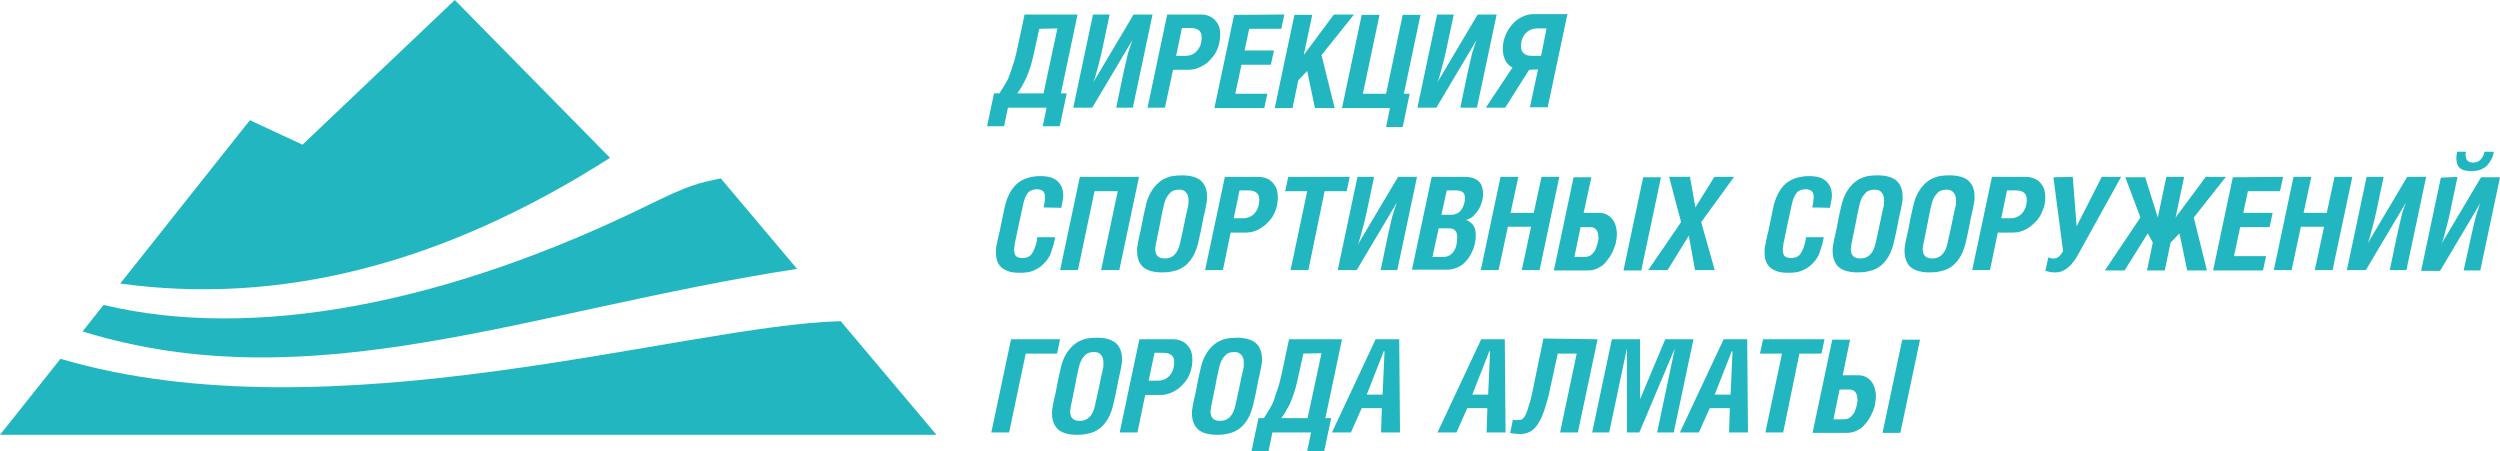
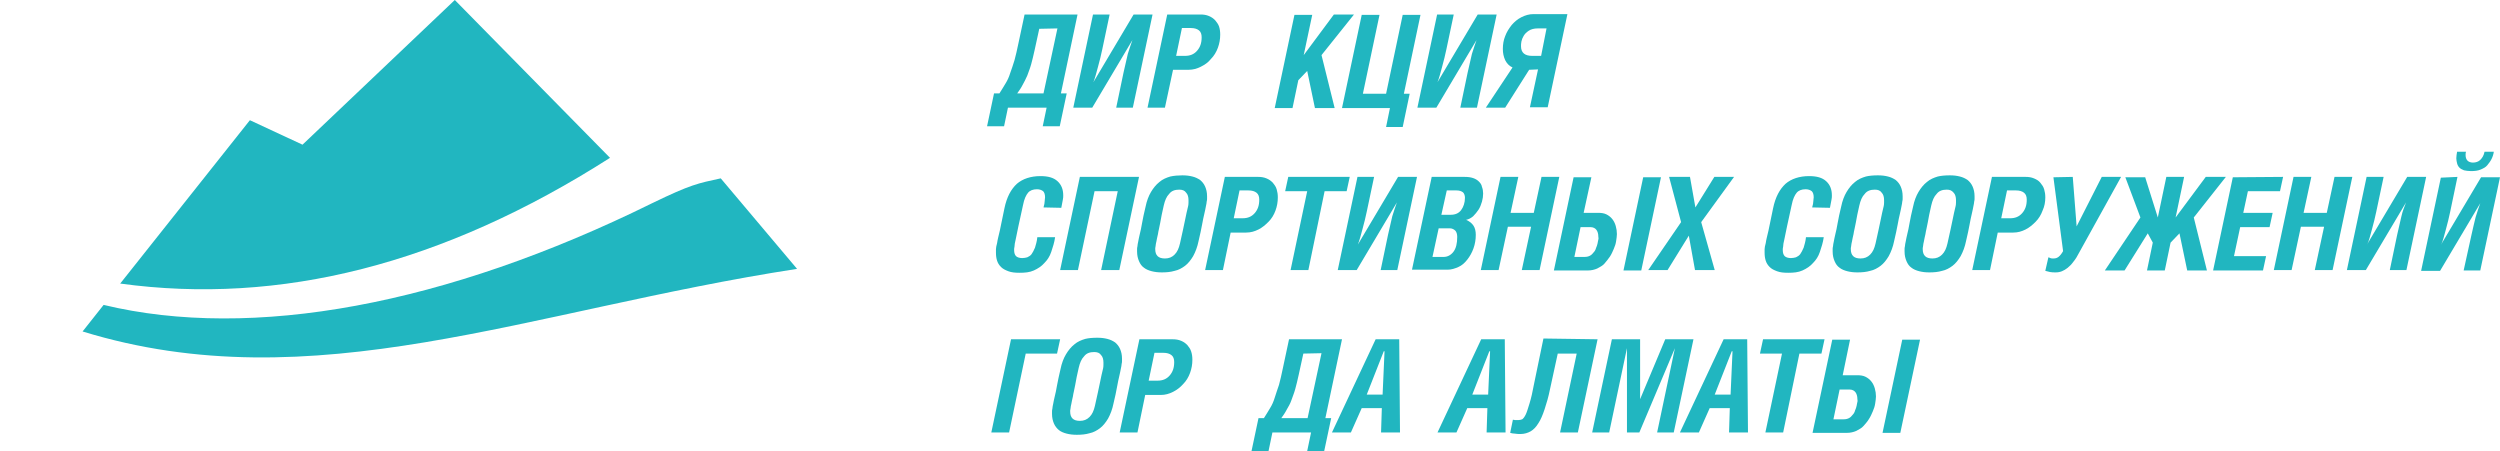
<svg xmlns="http://www.w3.org/2000/svg" id="_Слой_1" data-name=" Слой 1" viewBox="0 0 646.59 116.65">
  <defs>
    <style> .cls-1 { fill: #21b6c0; } </style>
  </defs>
  <g>
    <path class="cls-1" d="M278.69,3.75l-4.3,20.4h1.5l-1.8,8.5h-4.4l1-4.8h-10l-1,4.8h-4.4l1.8-8.5h1.4c.6-.9,1.1-1.8,1.6-2.6,.5-.8,.9-1.7,1.2-2.7,.4-1,.7-2.1,1.1-3.3,.3-1.2,.7-2.7,1-4.3l1.6-7.5h13.7Zm-9.9,3.7l-1.2,5.5c-.3,1.4-.6,2.6-.9,3.7s-.7,2-1,2.9c-.4,.9-.8,1.7-1.2,2.4-.4,.8-.9,1.5-1.4,2.2h6.8l3.6-16.8-4.7,.1h0Z" />
    <path class="cls-1" d="M286.99,3.75l-1.9,9c-.2,.7-.3,1.5-.5,2.2-.2,.8-.4,1.6-.6,2.3-.2,.8-.4,1.5-.6,2.2s-.4,1.3-.6,1.8h0l10.4-17.5h4.9l-5.1,24.1h-4.3l1.9-9.1c.4-1.8,.8-3.4,1.1-4.8,.4-1.3,.8-2.5,1.2-3.6h0l-10.4,17.5h-4.9l5.1-24.1h4.3Z" />
    <path class="cls-1" d="M301.29,27.85h-4.5l5.1-24.1h8.6c.8,0,1.5,.1,2.2,.4s1.1,.6,1.6,1.1c.4,.5,.8,1,1,1.6s.3,1.3,.3,2.1c0,1.2-.2,2.3-.6,3.4s-1,2.1-1.8,2.9c-.7,.9-1.6,1.5-2.6,2s-2,.8-3.2,.8h-4l-2.1,9.8h0Zm2.9-13.4h2.3c1.3,0,2.3-.4,3.1-1.3,.8-.9,1.2-2,1.2-3.5,0-.8-.2-1.4-.7-1.8s-1.2-.6-2.1-.6h-2.3l-1.5,7.2h0Z" />
-     <path class="cls-1" d="M332.19,3.75l-.8,3.7h-8.3l-1.2,5.6h7.6l-.8,3.7h-7.6l-1.6,7.5h8.3l-.8,3.7h-12.9l5.1-24.1,13-.1h0Z" />
    <path class="cls-1" d="M337.19,14.25l7.8-10.5h5.2l-8.4,10.5,3.4,13.7h-5.1l-2-9.6-2.3,2.4-1.5,7.2h-4.6l5.1-24.1h4.6l-2.2,10.4h0Z" />
    <path class="cls-1" d="M352.49,24.25h6l4.3-20.4h4.6l-4.3,20.4h1.5l-1.8,8.6h-4.3l1-4.9h-12.4l5.1-24.1h4.6l-4.3,20.4h0Z" />
    <path class="cls-1" d="M375.99,3.75l-1.9,9c-.2,.7-.3,1.5-.5,2.2-.2,.8-.4,1.6-.6,2.3-.2,.8-.4,1.5-.6,2.2s-.4,1.3-.6,1.8h0l10.4-17.5h4.9l-5.1,24.1h-4.3l1.9-9.1c.4-1.8,.8-3.4,1.1-4.8,.4-1.3,.8-2.5,1.2-3.6h0l-10.4,17.5h-4.9l5.1-24.1h4.3Z" />
    <path class="cls-1" d="M395.49,18.05l-6.2,9.8h-5l6.9-10.4c-.9-.4-1.5-1.1-1.9-1.9-.4-.9-.6-1.8-.6-2.9,0-1.2,.2-2.3,.6-3.3,.4-1.1,1-2,1.7-2.9,.7-.8,1.5-1.5,2.5-2s2-.8,3.1-.8h8.8l-5.1,24.1h-4.6l2.1-9.8-2.3,.1h0Zm4.5-10.7h-2.3c-.9,0-1.7,.2-2.3,.6s-1,.8-1.3,1.3-.5,1-.6,1.5-.1,.9-.1,1.2c0,1.7,1,2.5,2.9,2.5h2.3l1.4-7.1h0Z" />
    <path class="cls-1" d="M269.89,53.65c.2-.7,.3-1.2,.3-1.6s.1-.7,.1-1c0-.8-.2-1.3-.5-1.6-.4-.3-.9-.5-1.6-.5-1,0-1.8,.3-2.3,.9s-1,1.6-1.3,3.2c-.5,2.3-.9,4.1-1.2,5.5-.3,1.4-.5,2.5-.7,3.4-.2,.8-.3,1.4-.3,1.8-.1,.4-.1,.7-.1,.9,0,.8,.2,1.3,.5,1.6,.3,.3,.9,.5,1.6,.5,.5,0,.9-.1,1.3-.2,.4-.2,.8-.4,1.1-.8,.3-.4,.6-1,.9-1.7,.2-.7,.5-1.6,.6-2.7h4.6c-.2,1.4-.6,2.6-1,3.8-.4,1.2-1,2.1-1.8,2.9-.7,.8-1.6,1.4-2.7,1.9s-2.3,.6-3.7,.6c-1.2,0-2.1-.1-2.9-.4-.8-.3-1.4-.6-1.9-1.1s-.8-1-1-1.6-.3-1.3-.3-2.1v-.9c0-.3,.1-.9,.3-1.6,.1-.8,.4-1.9,.7-3.2,.3-1.4,.7-3.3,1.2-5.8,.6-2.9,1.7-4.9,3.2-6.3,1.5-1.3,3.6-2,6.1-2,2,0,3.4,.4,4.4,1.3s1.5,2.1,1.5,3.7c0,.3,0,.7-.1,1.1s-.2,1.1-.4,2.1l-4.6-.1h0Z" />
    <path class="cls-1" d="M294.59,45.75l-5.1,24.1h-4.7l4.3-20.4h-6l-4.3,20.4h-4.6l5.1-24.1h15.3Z" />
    <path class="cls-1" d="M305.79,45.35c1,0,1.8,.1,2.6,.3,.8,.2,1.4,.5,2,.9,.5,.4,1,1,1.3,1.7s.5,1.5,.5,2.5v.6c0,.2,0,.5-.1,.8,0,.3-.1,.7-.2,1.2s-.2,1.1-.4,1.9-.4,1.8-.6,2.9-.5,2.5-.9,4.2c-.3,1.5-.8,2.8-1.4,3.9-.6,1-1.3,1.9-2.1,2.5-.8,.6-1.7,1.1-2.7,1.3-1,.3-2.1,.4-3.3,.4-1,0-1.8-.1-2.6-.3-.8-.2-1.5-.5-2-.9-.6-.4-1-1-1.3-1.7s-.5-1.5-.5-2.5v-.6c0-.2,0-.4,.1-.8,0-.3,.1-.7,.2-1.2s.2-1.1,.4-1.9c.2-.8,.4-1.7,.6-2.9,.2-1.2,.5-2.5,.9-4.2,.3-1.5,.8-2.8,1.4-3.8s1.3-1.9,2.2-2.6c.8-.7,1.8-1.1,2.8-1.4,.9-.2,2-.3,3.1-.3h0Zm-.8,3.7c-1.1,0-2,.3-2.6,1.1-.7,.7-1.1,1.7-1.4,3-.4,1.7-.7,3.2-.9,4.4-.2,1.2-.5,2.2-.6,3-.2,.8-.3,1.4-.4,1.9s-.2,.8-.2,1.1-.1,.4-.1,.6v.3c0,1.6,.8,2.4,2.5,2.4,1,0,1.8-.3,2.5-1s1.1-1.6,1.4-2.9c.6-2.6,1-4.6,1.3-6s.5-2.5,.7-3.2,.2-1.2,.2-1.4v-.6c0-.8-.2-1.5-.6-1.9-.4-.6-1-.8-1.8-.8h0Z" />
    <path class="cls-1" d="M316.29,69.85h-4.6l5.1-24.1h8.6c.8,0,1.5,.1,2.2,.4s1.1,.6,1.6,1.1c.4,.5,.8,1,1,1.7s.3,1.3,.3,2.1c0,1.2-.2,2.3-.6,3.4s-1,2.1-1.8,2.9-1.6,1.5-2.6,2-2,.8-3.2,.8h-4l-2,9.7h0Zm2.8-13.4h2.3c1.3,0,2.3-.4,3.1-1.3,.8-.9,1.2-2,1.2-3.5,0-.8-.2-1.4-.7-1.8s-1.2-.6-2.1-.6h-2.3l-1.5,7.2h0Z" />
    <path class="cls-1" d="M338.39,69.85h-4.6l4.3-20.4h-5.7l.8-3.7h15.9l-.8,3.7h-5.7l-4.2,20.4Z" />
    <path class="cls-1" d="M355.39,45.75l-1.9,9c-.2,.7-.3,1.5-.5,2.2s-.4,1.6-.6,2.3c-.2,.8-.4,1.5-.6,2.2s-.4,1.3-.6,1.8h0l10.4-17.5h4.9l-5.1,24.1h-4.3l1.9-9.1c.4-1.8,.8-3.4,1.1-4.8,.4-1.3,.8-2.5,1.2-3.6h0l-10.4,17.5h-4.9l5.1-24.1h4.3Z" />
    <path class="cls-1" d="M370.29,45.75h8.5c.9,0,1.6,.1,2.2,.3,.6,.2,1.1,.5,1.5,.9s.7,.8,.8,1.4c.2,.5,.3,1.1,.3,1.7,0,.7-.1,1.4-.3,2.1s-.5,1.5-.9,2.1-.9,1.2-1.4,1.7c-.6,.5-1.2,.8-1.8,.9,.9,.4,1.5,.9,1.9,1.5s.6,1.4,.6,2.4c0,1.2-.2,2.4-.6,3.5s-.9,2-1.6,2.9-1.4,1.5-2.3,1.9-1.8,.7-2.8,.7h-9.2l5.1-24h0Zm.2,20.7h2.9c.9,0,1.8-.4,2.5-1.3s1-2.2,1-3.9c0-.7-.2-1.3-.5-1.6-.3-.3-.8-.6-1.4-.6h-2.9l-1.6,7.4h0Zm2.3-10.9h2.4c1.2,0,2.1-.4,2.7-1.2,.6-.8,1-1.9,1-3.2,0-.6-.2-1.1-.5-1.4-.4-.3-.9-.5-1.7-.5h-2.5l-1.4,6.3h0Z" />
    <path class="cls-1" d="M390.69,55.05h6l2-9.3h4.6l-5.1,24.1h-4.6l2.4-11.2h-6l-2.4,11.2h-4.6l5.1-24.1h4.6l-2,9.3Z" />
    <path class="cls-1" d="M409.59,55.05h3.8c.8,0,1.5,.1,2.1,.4s1.1,.7,1.5,1.2,.7,1.1,.9,1.8c.2,.7,.3,1.4,.3,2.1,0,.5-.1,1.1-.2,1.8-.1,.7-.3,1.3-.6,2-.3,.7-.6,1.4-1,2s-.9,1.2-1.4,1.8-1.2,.9-1.9,1.3c-.7,.3-1.5,.5-2.4,.5h-8.8l5.1-24.1h4.6l-2,9.2h0Zm-2.4,11.4h2.6c.6,0,1-.1,1.4-.3,.4-.2,.7-.5,1-.9,.3-.3,.5-.7,.6-1.1,.2-.4,.3-.8,.4-1.2s.1-.7,.2-1,0-.5,0-.7c0-.8-.2-1.4-.5-1.8s-.8-.7-1.5-.7h-2.6l-1.6,7.7h0Zm17.3,3.5h-4.6l5.1-24.1h4.6l-5.1,24.1Z" />
    <path class="cls-1" d="M437.09,45.75l1.4,7.9,4.9-7.9h5.1l-8.5,11.7,3.5,12.4h-5.1l-1.6-8.9-5.5,8.9h-5l8.5-12.4-3.1-11.7h5.4Z" />
    <path class="cls-1" d="M468.69,53.65c.2-.7,.3-1.2,.3-1.6s.1-.7,.1-1c0-.8-.2-1.3-.5-1.6-.4-.3-.9-.5-1.6-.5-1,0-1.8,.3-2.3,.9s-1,1.6-1.3,3.2c-.5,2.3-.9,4.1-1.2,5.5-.3,1.4-.5,2.5-.7,3.4-.2,.8-.3,1.4-.3,1.8-.1,.4-.1,.7-.1,.9,0,.8,.2,1.3,.5,1.6,.3,.3,.9,.5,1.6,.5,.5,0,.9-.1,1.3-.2,.4-.2,.8-.4,1.1-.8,.3-.4,.6-1,.9-1.7,.2-.7,.5-1.6,.6-2.7h4.6c-.2,1.4-.6,2.6-1,3.8-.4,1.2-1,2.1-1.8,2.9-.7,.8-1.6,1.4-2.7,1.9s-2.3,.6-3.7,.6c-1.2,0-2.1-.1-2.9-.4s-1.4-.6-1.9-1.1-.8-1-1-1.6-.3-1.3-.3-2.1v-.9c0-.3,.1-.9,.3-1.6,.1-.8,.4-1.9,.7-3.2,.3-1.4,.7-3.3,1.2-5.8,.6-2.9,1.7-4.9,3.2-6.3,1.5-1.3,3.6-2,6.1-2,2,0,3.4,.4,4.4,1.3s1.5,2.1,1.5,3.7c0,.3,0,.7-.1,1.1s-.2,1.1-.4,2.1l-4.6-.1h0Z" />
    <path class="cls-1" d="M485.69,45.35c1,0,1.8,.1,2.6,.3,.8,.2,1.4,.5,2,.9,.5,.4,1,1,1.3,1.7s.5,1.5,.5,2.5v.6c0,.2,0,.5-.1,.8,0,.3-.1,.7-.2,1.2s-.2,1.1-.4,1.9-.4,1.8-.6,2.9-.5,2.5-.9,4.2c-.3,1.5-.8,2.8-1.4,3.9-.6,1-1.3,1.9-2.1,2.5-.8,.6-1.7,1.1-2.7,1.3-1,.3-2.1,.4-3.3,.4-1,0-1.8-.1-2.6-.3-.8-.2-1.5-.5-2-.9-.6-.4-1-1-1.3-1.7s-.5-1.5-.5-2.5v-.6c0-.2,0-.4,.1-.8,0-.3,.1-.7,.2-1.2s.2-1.1,.4-1.9c.2-.8,.4-1.7,.6-2.9,.2-1.2,.5-2.5,.9-4.2,.3-1.5,.8-2.8,1.4-3.8s1.3-1.9,2.2-2.6c.8-.7,1.8-1.1,2.8-1.4,.8-.2,1.9-.3,3.1-.3h0Zm-.8,3.7c-1.1,0-2,.3-2.6,1.1-.7,.7-1.1,1.7-1.4,3-.4,1.7-.7,3.2-.9,4.4-.2,1.2-.5,2.2-.6,3-.2,.8-.3,1.4-.4,1.9s-.2,.8-.2,1.1-.1,.4-.1,.6v.3c0,1.6,.8,2.4,2.5,2.4,1,0,1.8-.3,2.5-1s1.1-1.6,1.4-2.9c.6-2.6,1-4.6,1.3-6s.5-2.5,.7-3.2,.2-1.2,.2-1.4v-.6c0-.8-.2-1.5-.6-1.9-.4-.6-1-.8-1.8-.8h0Z" />
    <path class="cls-1" d="M504.29,45.35c1,0,1.8,.1,2.6,.3,.8,.2,1.4,.5,2,.9,.5,.4,1,1,1.3,1.7s.5,1.5,.5,2.5v.6c0,.2,0,.5-.1,.8,0,.3-.1,.7-.2,1.2s-.2,1.1-.4,1.9-.4,1.8-.6,2.9-.5,2.5-.9,4.2c-.3,1.5-.8,2.8-1.4,3.9-.6,1-1.3,1.9-2.1,2.5-.8,.6-1.7,1.1-2.7,1.3-1,.3-2.1,.4-3.3,.4-1,0-1.8-.1-2.6-.3-.8-.2-1.5-.5-2-.9-.6-.4-1-1-1.3-1.7s-.5-1.5-.5-2.5v-.6c0-.2,0-.4,.1-.8,0-.3,.1-.7,.2-1.2s.2-1.1,.4-1.9c.2-.8,.4-1.7,.6-2.9,.2-1.2,.5-2.5,.9-4.2,.3-1.5,.8-2.8,1.4-3.8s1.3-1.9,2.2-2.6c.8-.7,1.8-1.1,2.8-1.4,.8-.2,1.9-.3,3.1-.3h0Zm-.8,3.7c-1.1,0-2,.3-2.6,1.1-.7,.7-1.1,1.7-1.4,3-.4,1.7-.7,3.2-.9,4.4-.2,1.2-.5,2.2-.6,3-.2,.8-.3,1.4-.4,1.9s-.2,.8-.2,1.1-.1,.4-.1,.6v.3c0,1.6,.8,2.4,2.5,2.4,1,0,1.8-.3,2.5-1s1.1-1.6,1.4-2.9c.6-2.6,1-4.6,1.3-6s.5-2.5,.7-3.2,.2-1.2,.2-1.4v-.6c0-.8-.2-1.5-.6-1.9-.5-.6-1-.8-1.8-.8h0Z" />
    <path class="cls-1" d="M514.69,69.85h-4.6l5.1-24.1h8.7c.8,0,1.5,.1,2.2,.4s1.2,.6,1.6,1.1c.4,.5,.8,1,1,1.7s.3,1.3,.3,2.1c0,1.2-.2,2.3-.7,3.4-.4,1.1-1,2.1-1.8,2.9s-1.6,1.5-2.6,2-2,.8-3.2,.8h-4l-2,9.7h0Zm2.9-13.4h2.3c1.3,0,2.3-.4,3.1-1.3s1.2-2,1.2-3.5c0-.8-.2-1.4-.7-1.8s-1.2-.6-2.1-.6h-2.3l-1.5,7.2h0Z" />
    <path class="cls-1" d="M536.09,45.75l1,12.8,6.5-12.8h5l-10.8,19.5c-.5,1-1,1.8-1.5,2.4-.5,.7-1,1.2-1.5,1.6s-1,.7-1.5,.9c-.5,.2-1,.3-1.6,.3s-1,0-1.5-.1c-.4-.1-.9-.2-1.2-.3l.8-3.5c.1,0,.3,.1,.5,.2s.4,.1,.8,.1c.5,0,.9-.1,1.3-.4s.8-.8,1.2-1.5l-2.5-19.1,5-.1h0Z" />
    <path class="cls-1" d="M554.79,45.75l3.3,10.5,2.2-10.5h4.6l-2.2,10.5,7.8-10.5h5.2l-8.3,10.5,3.4,13.7h-5.1l-2-9.6-2.3,2.4-1.5,7.2h-4.6l1.5-7.2-1.3-2.4-6,9.6h-5.1l9.2-13.7-3.9-10.4h5.1v-.1h0Z" />
    <path class="cls-1" d="M590.49,45.75l-.8,3.7h-8.3l-1.2,5.6h7.6l-.8,3.7h-7.6l-1.6,7.5h8.3l-.8,3.7h-12.9l5.1-24.1,13-.1h0Z" />
    <path class="cls-1" d="M595.79,55.05h6l2-9.3h4.6l-5.1,24.1h-4.6l2.4-11.2h-6l-2.4,11.2h-4.6l5.1-24.1h4.6l-2,9.3Z" />
    <path class="cls-1" d="M616.49,45.75l-1.9,9c-.2,.7-.3,1.5-.5,2.2s-.4,1.6-.6,2.3c-.2,.8-.4,1.5-.6,2.2-.2,.7-.4,1.3-.7,1.8h0l10.4-17.5h4.9l-5.1,24.1h-4.3l1.9-9.1c.4-1.8,.8-3.4,1.1-4.8s.8-2.5,1.2-3.6h0l-10.4,17.5h-4.9l5.1-24.1h4.4Z" />
    <path class="cls-1" d="M635.59,45.75l-1.9,9.1c-.2,.7-.3,1.5-.5,2.2-.2,.8-.4,1.6-.6,2.3-.2,.7-.4,1.5-.6,2.2-.2,.7-.4,1.3-.7,1.8h0l10.4-17.5h4.9l-5.1,24.1h-4.3l2-9.1c.4-1.9,.8-3.4,1.1-4.7,.4-1.3,.8-2.5,1.2-3.6h0l-10.4,17.5h-4.9l5.1-24.1,4.3-.2h0Zm2.2-6.5c-.1,.3-.1,.6-.1,.9,0,.6,.2,1.1,.5,1.4s.8,.5,1.4,.5c.7,0,1.4-.2,1.9-.7s.9-1.1,1.1-2.1h2.4c-.1,.7-.3,1.3-.6,1.9-.3,.6-.7,1.1-1.1,1.6s-1,.8-1.7,1.1c-.7,.3-1.5,.4-2.5,.4-.7,0-1.3-.1-1.8-.2-.5-.2-.9-.4-1.2-.7-.3-.3-.5-.7-.6-1.1s-.2-.9-.2-1.3c0-.5,.1-1.1,.2-1.7h2.3Z" />
    <path class="cls-1" d="M274.19,87.75l-.8,3.7h-8.1l-4.3,20.4h-4.6l5.1-24.1h12.7Z" />
    <path class="cls-1" d="M283.79,87.35c1,0,1.8,.1,2.6,.3,.8,.2,1.4,.5,2,.9,.5,.4,1,1,1.3,1.7s.5,1.5,.5,2.5v.6c0,.2,0,.5-.1,.8,0,.3-.1,.7-.2,1.2s-.2,1.1-.4,1.9-.4,1.8-.6,2.9c-.2,1.1-.5,2.6-.9,4.2-.3,1.5-.8,2.8-1.4,3.9-.6,1-1.3,1.9-2.1,2.5-.8,.6-1.7,1.1-2.7,1.3-1,.3-2.1,.4-3.3,.4-1,0-1.8-.1-2.6-.3-.8-.2-1.5-.5-2-.9s-1-1-1.3-1.7-.5-1.5-.5-2.5v-.6c0-.2,0-.4,.1-.8,0-.3,.1-.7,.2-1.2s.2-1.1,.4-1.9c.2-.8,.4-1.7,.6-2.9,.2-1.1,.5-2.5,.9-4.2,.3-1.5,.8-2.8,1.4-3.8s1.3-1.9,2.2-2.6c.8-.7,1.8-1.1,2.8-1.4,.8-.2,1.9-.3,3.1-.3h0Zm-.8,3.7c-1.1,0-2,.3-2.6,1.1-.7,.7-1.1,1.7-1.4,3-.4,1.7-.7,3.2-.9,4.4-.2,1.2-.5,2.2-.6,3-.2,.8-.3,1.4-.4,1.9s-.2,.8-.2,1.1-.1,.4-.1,.6v.3c0,1.6,.8,2.4,2.5,2.4,1,0,1.8-.3,2.5-1s1.1-1.6,1.4-2.9c.6-2.6,1-4.6,1.3-6s.5-2.5,.7-3.2,.2-1.2,.2-1.4v-.6c0-.8-.2-1.5-.6-1.9-.4-.6-1-.8-1.8-.8h0Z" />
    <path class="cls-1" d="M294.19,111.85h-4.6l5.1-24.1h8.6c.8,0,1.5,.1,2.2,.4s1.1,.6,1.6,1.1c.4,.5,.8,1,1,1.7,.2,.6,.3,1.3,.3,2.1,0,1.2-.2,2.3-.6,3.4-.4,1.1-1,2.1-1.8,2.9-.7,.8-1.6,1.5-2.6,2s-2,.8-3.2,.8h-4l-2,9.7h0Zm2.9-13.4h2.3c1.3,0,2.3-.4,3.1-1.3,.8-.9,1.2-2,1.2-3.5,0-.8-.2-1.4-.7-1.8-.5-.4-1.2-.6-2.1-.6h-2.3l-1.5,7.2h0Z" />
-     <path class="cls-1" d="M319.99,87.35c1,0,1.8,.1,2.6,.3,.8,.2,1.4,.5,2,.9,.5,.4,1,1,1.3,1.7s.5,1.5,.5,2.5v.6c0,.2,0,.5-.1,.8,0,.3-.1,.7-.2,1.2s-.2,1.1-.4,1.9-.4,1.8-.6,2.9c-.2,1.1-.5,2.6-.9,4.2-.3,1.5-.8,2.8-1.4,3.9-.6,1-1.3,1.9-2.1,2.5-.8,.6-1.7,1.1-2.7,1.3-1,.3-2.1,.4-3.3,.4-1,0-1.8-.1-2.6-.3-.8-.2-1.5-.5-2-.9s-1-1-1.3-1.7-.5-1.5-.5-2.5v-.6c0-.2,0-.4,.1-.8,0-.3,.1-.7,.2-1.2s.2-1.1,.4-1.9c.2-.8,.4-1.7,.6-2.9,.2-1.1,.5-2.5,.9-4.2,.3-1.5,.8-2.8,1.4-3.8s1.3-1.9,2.2-2.6c.8-.7,1.8-1.1,2.8-1.4,.9-.2,2-.3,3.1-.3h0Zm-.7,3.7c-1.1,0-2,.3-2.6,1.1-.7,.7-1.1,1.7-1.4,3-.4,1.7-.7,3.2-.9,4.4-.2,1.2-.5,2.2-.6,3-.2,.8-.3,1.4-.4,1.9s-.2,.8-.2,1.1-.1,.4-.1,.6v.3c0,1.6,.8,2.4,2.5,2.4,1,0,1.8-.3,2.5-1s1.1-1.6,1.4-2.9c.6-2.6,1-4.6,1.3-6s.5-2.5,.7-3.2,.2-1.2,.2-1.4v-.6c0-.8-.2-1.5-.6-1.9-.5-.6-1-.8-1.8-.8h0Z" />
    <path class="cls-1" d="M347.09,87.75l-4.3,20.4h1.5l-1.8,8.5h-4.4l1-4.8h-10l-1,4.8h-4.4l1.8-8.5h1.4c.6-.9,1.1-1.8,1.6-2.6s.9-1.7,1.2-2.7,.7-2.1,1.1-3.3c.3-1.2,.7-2.7,1-4.3l1.6-7.5h13.7Zm-10,3.7l-1.2,5.5c-.3,1.4-.6,2.6-.9,3.7-.3,1.1-.7,2-1,2.9s-.8,1.7-1.2,2.4c-.4,.8-.9,1.5-1.4,2.2h6.8l3.6-16.8-4.7,.1h0Z" />
    <path class="cls-1" d="M355.79,87.75h6.1l.2,24.1h-4.9l.2-6.3h-5.2l-2.8,6.3h-4.9l11.3-24.1h0Zm1.8,14.3l.5-11.2h-.2l-4.4,11.2h4.1Z" />
    <path class="cls-1" d="M383.09,87.75h6.1l.2,24.1h-4.9l.2-6.3h-5.2l-2.8,6.3h-4.9l11.3-24.1h0Zm1.8,14.3l.5-11.2h-.2l-4.4,11.2h4.1Z" />
    <path class="cls-1" d="M413.19,87.75l-5.1,24.1h-4.6l4.3-20.4h-4.9l-2,9.2c-.4,2-.9,3.7-1.4,5.2s-1,2.7-1.6,3.6c-.6,1-1.3,1.7-2,2.1-.7,.4-1.6,.7-2.6,.7-.5,0-1,0-1.5-.1-.4,0-.9-.1-1.2-.2l.7-3.4c.2,0,.4,.1,.6,.1h.8c.4,0,.7-.1,1-.2,.3-.2,.6-.6,.9-1.2,.3-.6,.6-1.6,1-2.9s.8-3,1.2-5.2l2.4-11.6,14,.2h0Z" />
    <path class="cls-1" d="M424.19,87.75v15.5l6.5-15.5h7.3l-5.1,24.1h-4.3l4.6-21.8h0l-9.2,21.8h-3.2v-21.8h0l-4.6,21.8h-4.4l5.1-24.1h7.3Z" />
    <path class="cls-1" d="M445.79,87.75h6.1l.2,24.1h-4.9l.2-6.3h-5.2l-2.8,6.3h-4.9l11.3-24.1h0Zm1.8,14.3l.5-11.2h-.2l-4.4,11.2h4.1Z" />
    <path class="cls-1" d="M461.19,111.85h-4.6l4.3-20.4h-5.7l.8-3.7h15.9l-.8,3.7h-5.7l-4.2,20.4Z" />
    <path class="cls-1" d="M476.59,97.05h3.8c.8,0,1.5,.1,2.1,.4s1.1,.7,1.5,1.2,.7,1.1,.9,1.8c.2,.7,.3,1.4,.3,2.1,0,.5-.1,1.1-.2,1.8s-.3,1.3-.6,2c-.3,.7-.6,1.4-1,2-.4,.7-.9,1.2-1.4,1.8s-1.2,.9-1.9,1.3c-.7,.3-1.5,.5-2.4,.5h-8.9l5.1-24.1h4.6l-1.9,9.2h0Zm-2.4,11.4h2.6c.6,0,1-.1,1.4-.3s.7-.5,1-.9c.3-.3,.5-.7,.6-1.1,.2-.4,.3-.8,.4-1.2s.1-.7,.2-1,0-.5,0-.7c0-.8-.2-1.4-.5-1.8s-.8-.7-1.5-.7h-2.6l-1.6,7.7h0Zm17.3,3.5h-4.6l5.1-24.1h4.6l-5.1,24.1Z" />
  </g>
  <g>
    <path class="cls-1" d="M157.77,40.82L117.63,0l-39.39,37.42-13.61-6.33L31.09,73.34c41.3,5.65,83.41-4.9,126.68-32.52h0Z" />
    <path class="cls-1" d="M206.14,69.53l-19.73-23.4c-5.92,1.29-7.69,1.56-17.69,6.4-53.47,26.4-103.55,35.58-141.92,26.33l-5.44,6.87c59.53,18.3,115.04-5.44,184.78-16.19Z" />
-     <path class="cls-1" d="M242.2,112.46l-24.76-29.39c-40.55,1.02-131.85,30.41-201.79,9.73L0,112.46H242.2Z" />
  </g>
</svg>